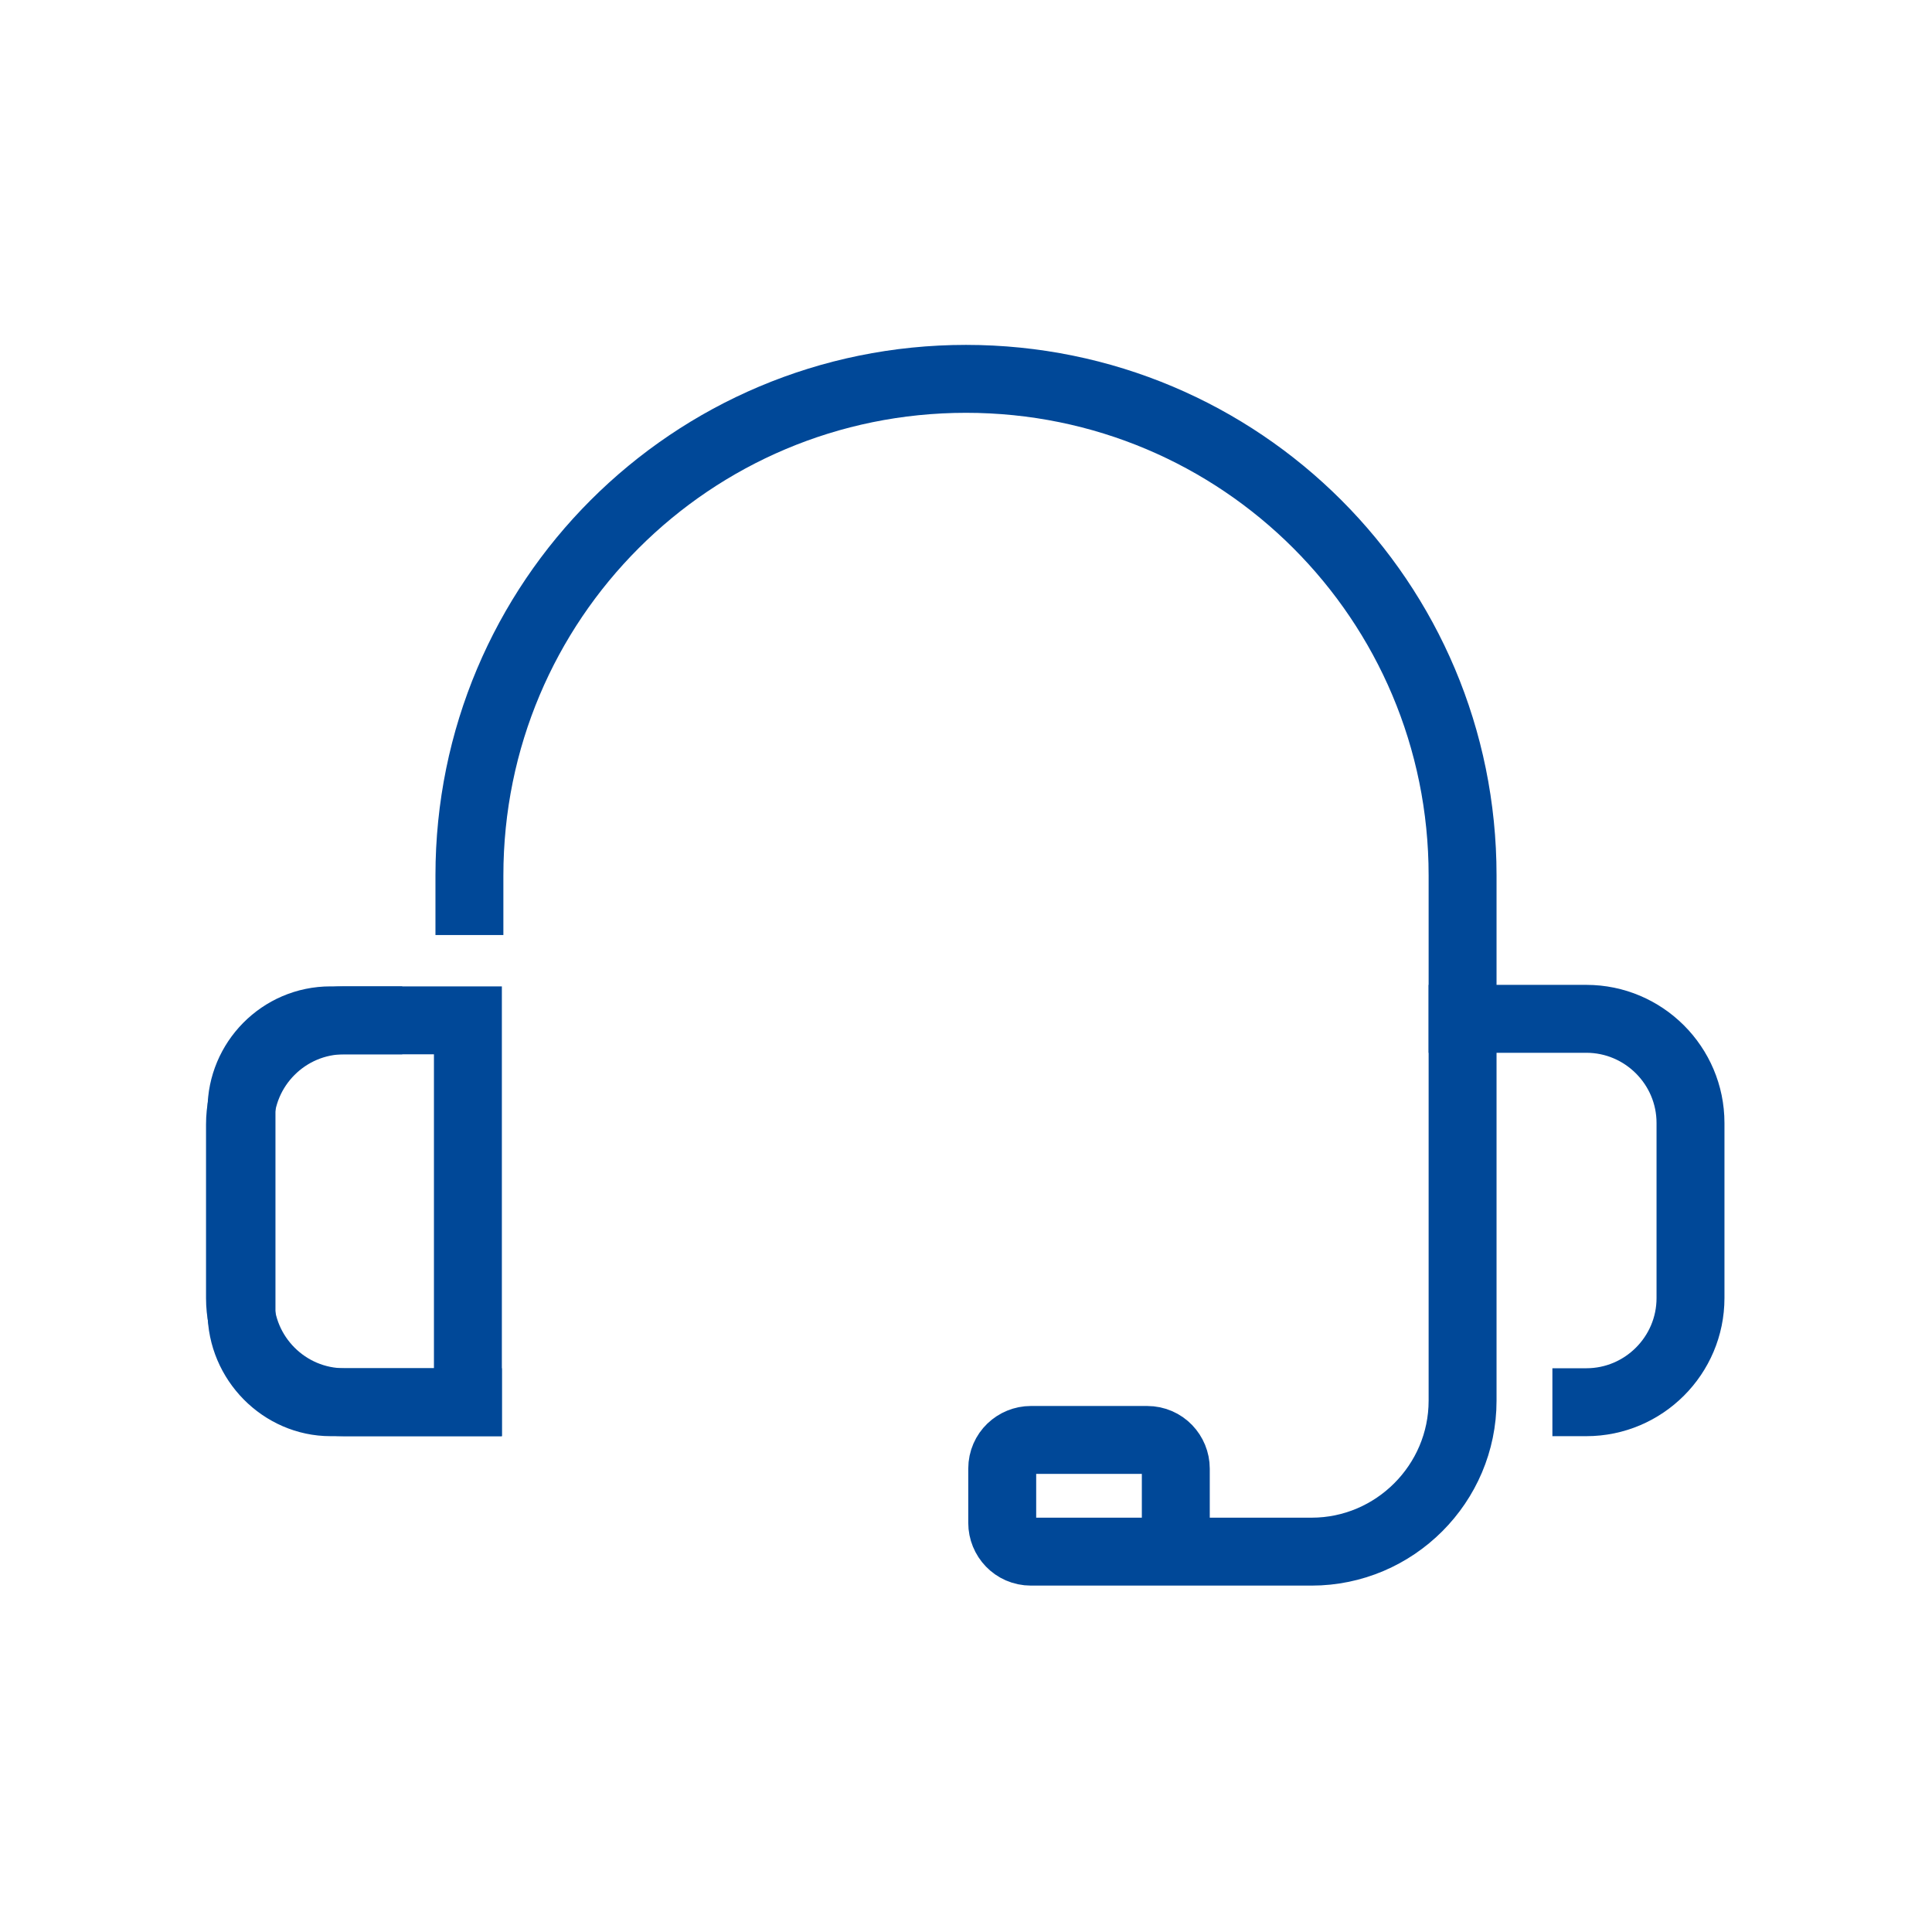
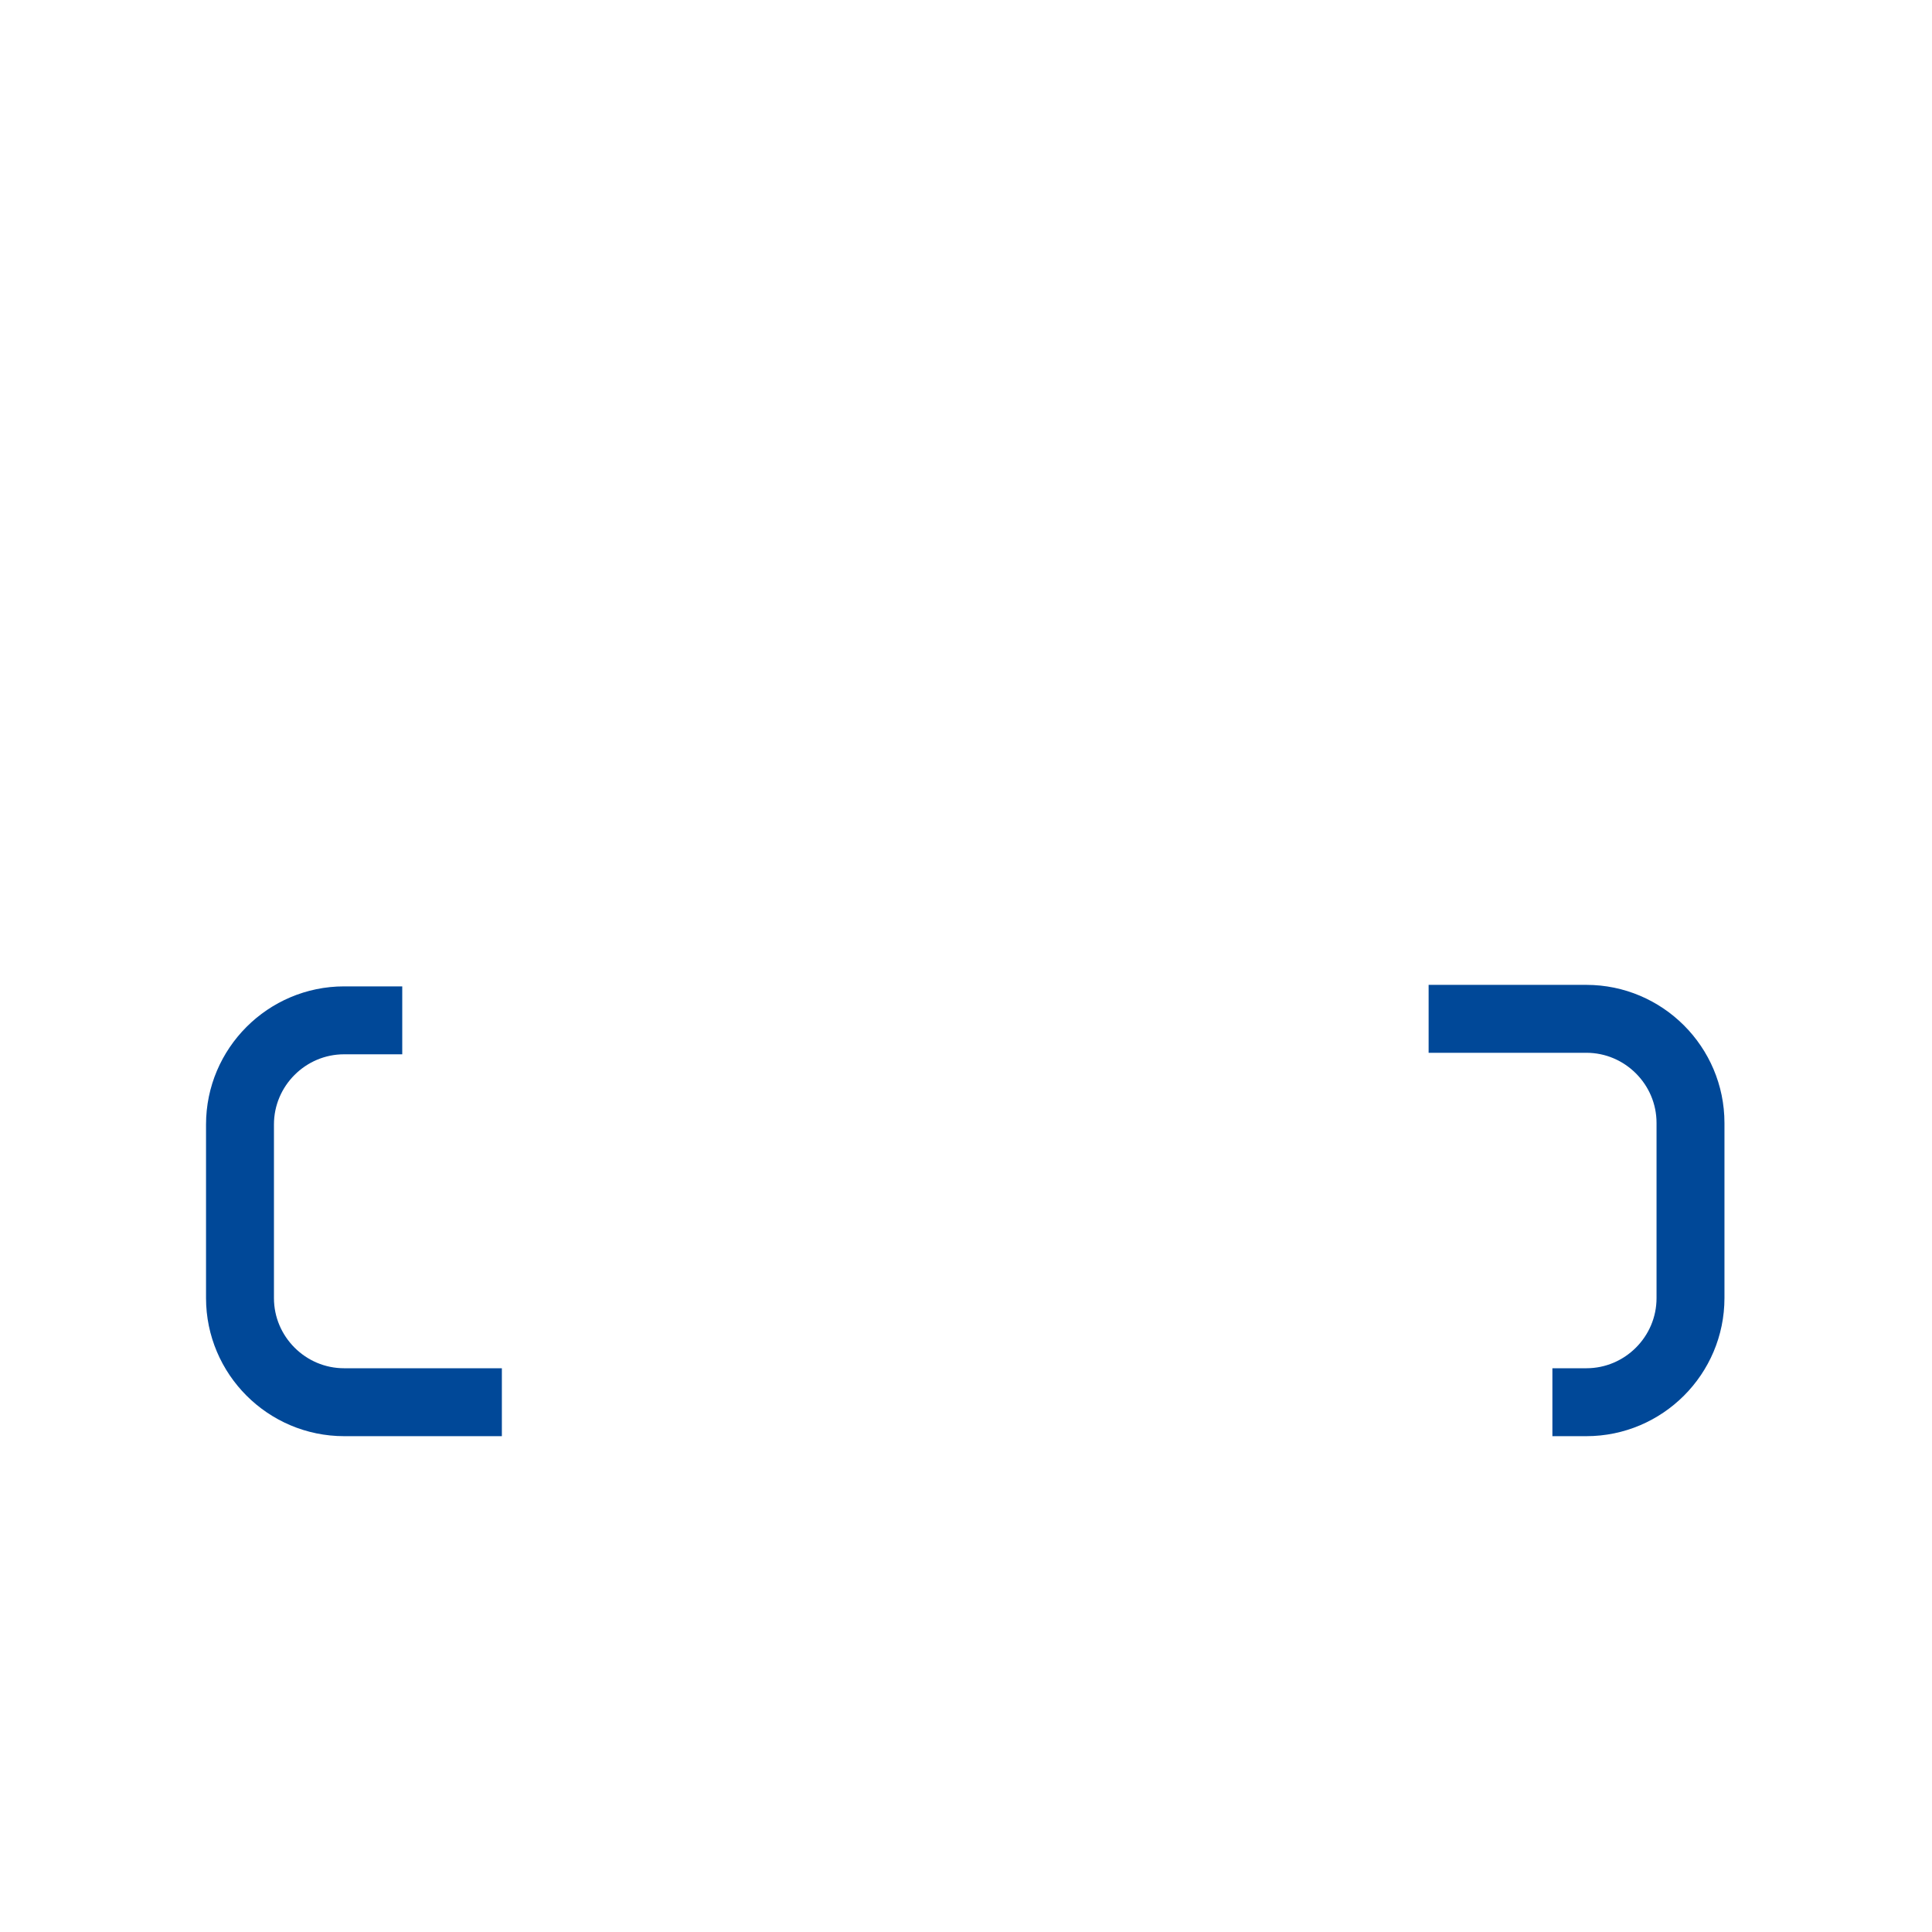
<svg xmlns="http://www.w3.org/2000/svg" version="1.1" id="Layer_1" x="0" y="0" viewBox="0 0 128 128" xml:space="preserve">
  <style type="text/css">.st0{fill:#004898}.st1{fill:none;stroke:#004898;stroke-width:4.5;stroke-linecap:square;stroke-miterlimit:10}</style>
-   <path class="st0" d="M219.2 25.8c0-.5-.2-.9-.5-1.2l-12.8-12.8c-.3-.3-.8-.5-1.2-.5h-58.9c-1 0-1.8.8-1.8 1.8v90.3c0 1 .8 1.8 1.8 1.8h48.9v10c0 .7.4 1.3 1 1.6.6.3 1.3.2 1.8-.2l4.5-3.5 4.5 3.5c.3.2.7.4 1.1.4.3 0 .5-.1.8-.2.6-.3 1-.9 1-1.6v-10h8.2c1 0 1.8-.8 1.8-1.8l-.2-77.6zm-12.8-8.6l6.8 6.8h-6.8v-6.8zm-4.4 84.3c-3.7 0-6.6-3-6.6-6.6s3-6.6 6.6-6.6c3.6 0 6.6 3 6.6 6.6s-3 6.6-6.6 6.6zm1 7.8c-.6-.5-1.5-.5-2.2 0l-2.7 2.1v-7.1c1.2.5 2.5.8 3.8.8 1.3 0 2.6-.3 3.8-.8v7.1l-2.7-2.1zm6.6-7.8c1.5-1.8 2.5-4.1 2.5-6.6 0-5.6-4.5-10.1-10.1-10.1s-10.1 4.5-10.1 10.1c0 2.5.9 4.8 2.5 6.6h-46.8V14.7H203v11c0 1 .8 1.8 1.8 1.8h11v74h-6.2z" />
  <path class="st0" d="M202 30.3h-39.4c-1 0-1.8.8-1.8 1.8v11.7c0 1 .8 1.8 1.8 1.8H202c1 0 1.8-.8 1.8-1.8V32.1c-.1-1-.9-1.8-1.8-1.8zM200.2 42h-35.9v-8.2h35.9V42zm1.8 11.9h-39.6c-1 0-1.8.8-1.8 1.8s.8 1.8 1.8 1.8H202c1 0 1.8-.8 1.8-1.8s-.9-1.8-1.8-1.8zm0 8.2h-39.6c-1 0-1.8.8-1.8 1.8s.8 1.8 1.8 1.8H202c1 0 1.8-.8 1.8-1.8s-.9-1.8-1.8-1.8zm0 8.3h-39.6c-1 0-1.8.8-1.8 1.8s.8 1.8 1.8 1.8H202c1 0 1.8-.8 1.8-1.8s-.9-1.8-1.8-1.8zm0 8.3h-39.6c-1 0-1.8.8-1.8 1.8s.8 1.8 1.8 1.8H202c1 0 1.8-.8 1.8-1.8s-.9-1.8-1.8-1.8z" />
  <g id="_x33_">
-     <path class="st1" d="M31.1 59.7V58c0-18.2 14.7-32.9 32.9-32.9S96.9 39.8 96.9 58v34.8c0 5.5-4.5 10-10 10H68.3c-1.1 0-1.9-.9-1.9-1.9v-3.6c0-1.1.9-1.9 1.9-1.9H76c1.1 0 1.9.9 1.9 1.9v4.4m-56-8.8H31V67.6h-9.1c-3.3 0-5.9 2.7-5.9 5.9v13.4c0 3.3 2.7 6 5.9 6z" />
    <path class="st1" d="M105.1 92.9c3.8 0 6.9-3.1 6.9-6.9V74.4c0-3.8-3.1-6.9-6.9-6.9h-8.2m-72.5.1h-1.6c-3.8 0-6.9 3.1-6.9 6.9V86c0 3.8 3.1 6.9 6.9 6.9H31" />
  </g>
</svg>